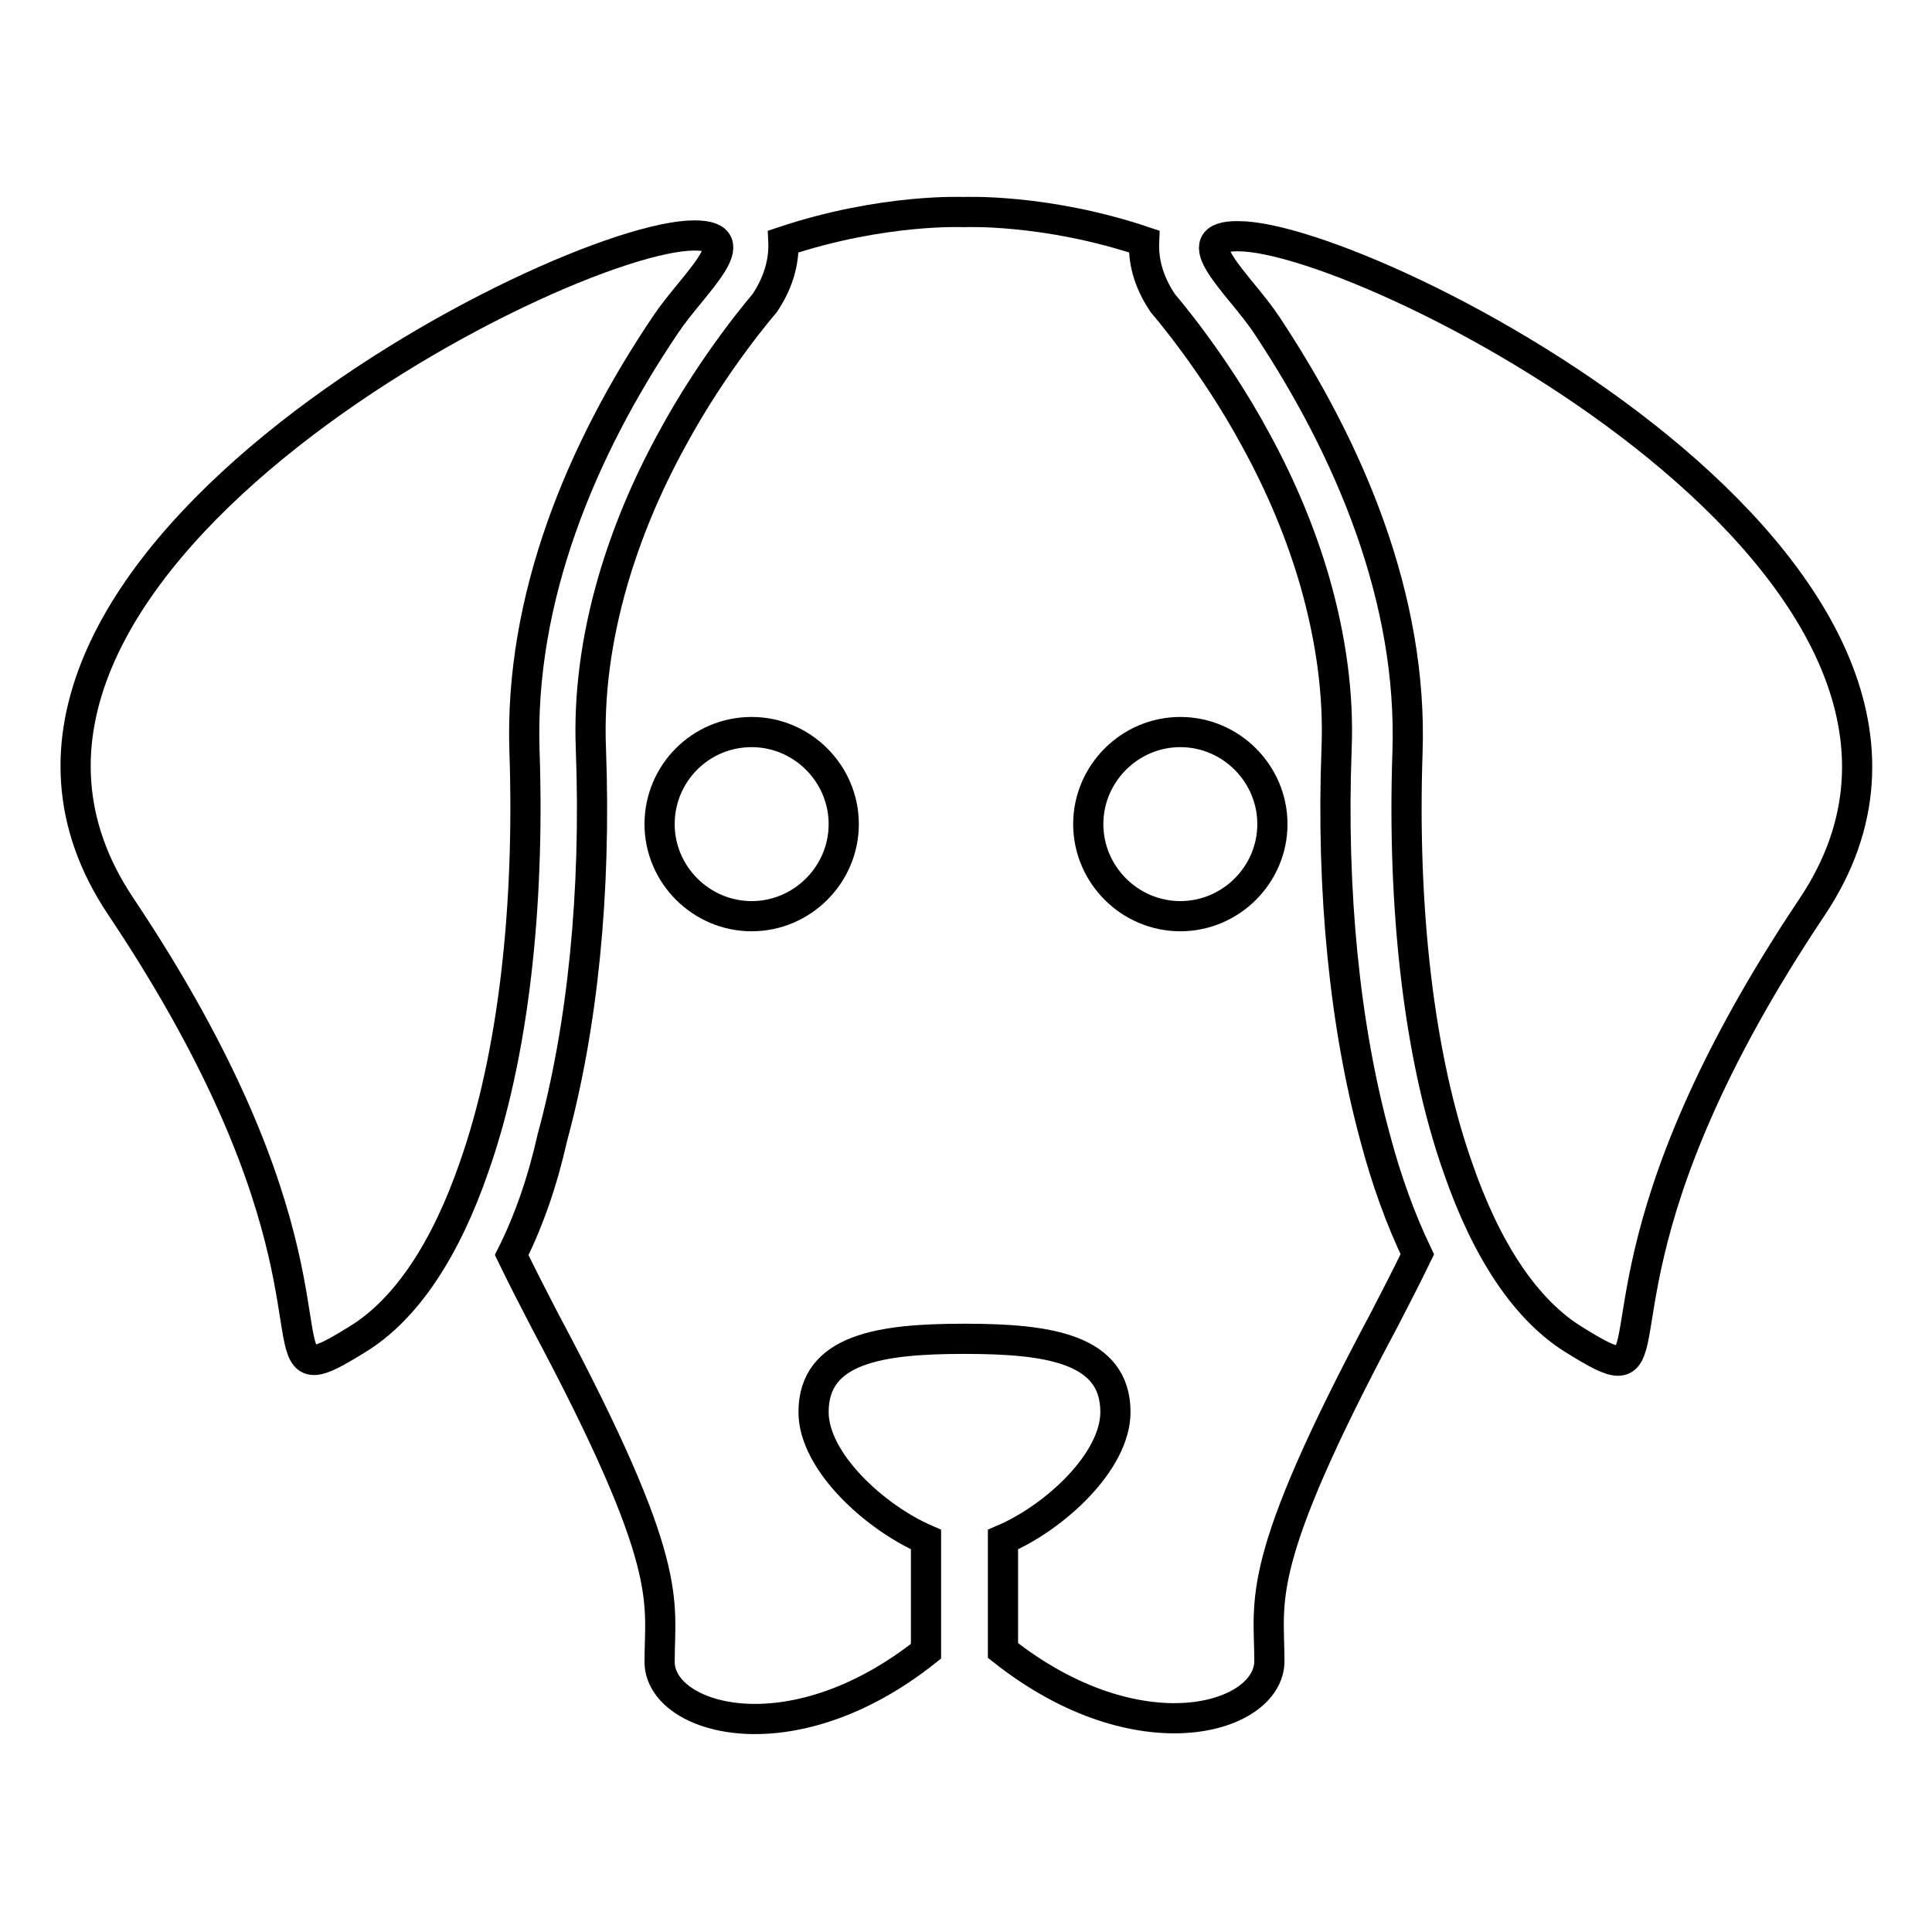
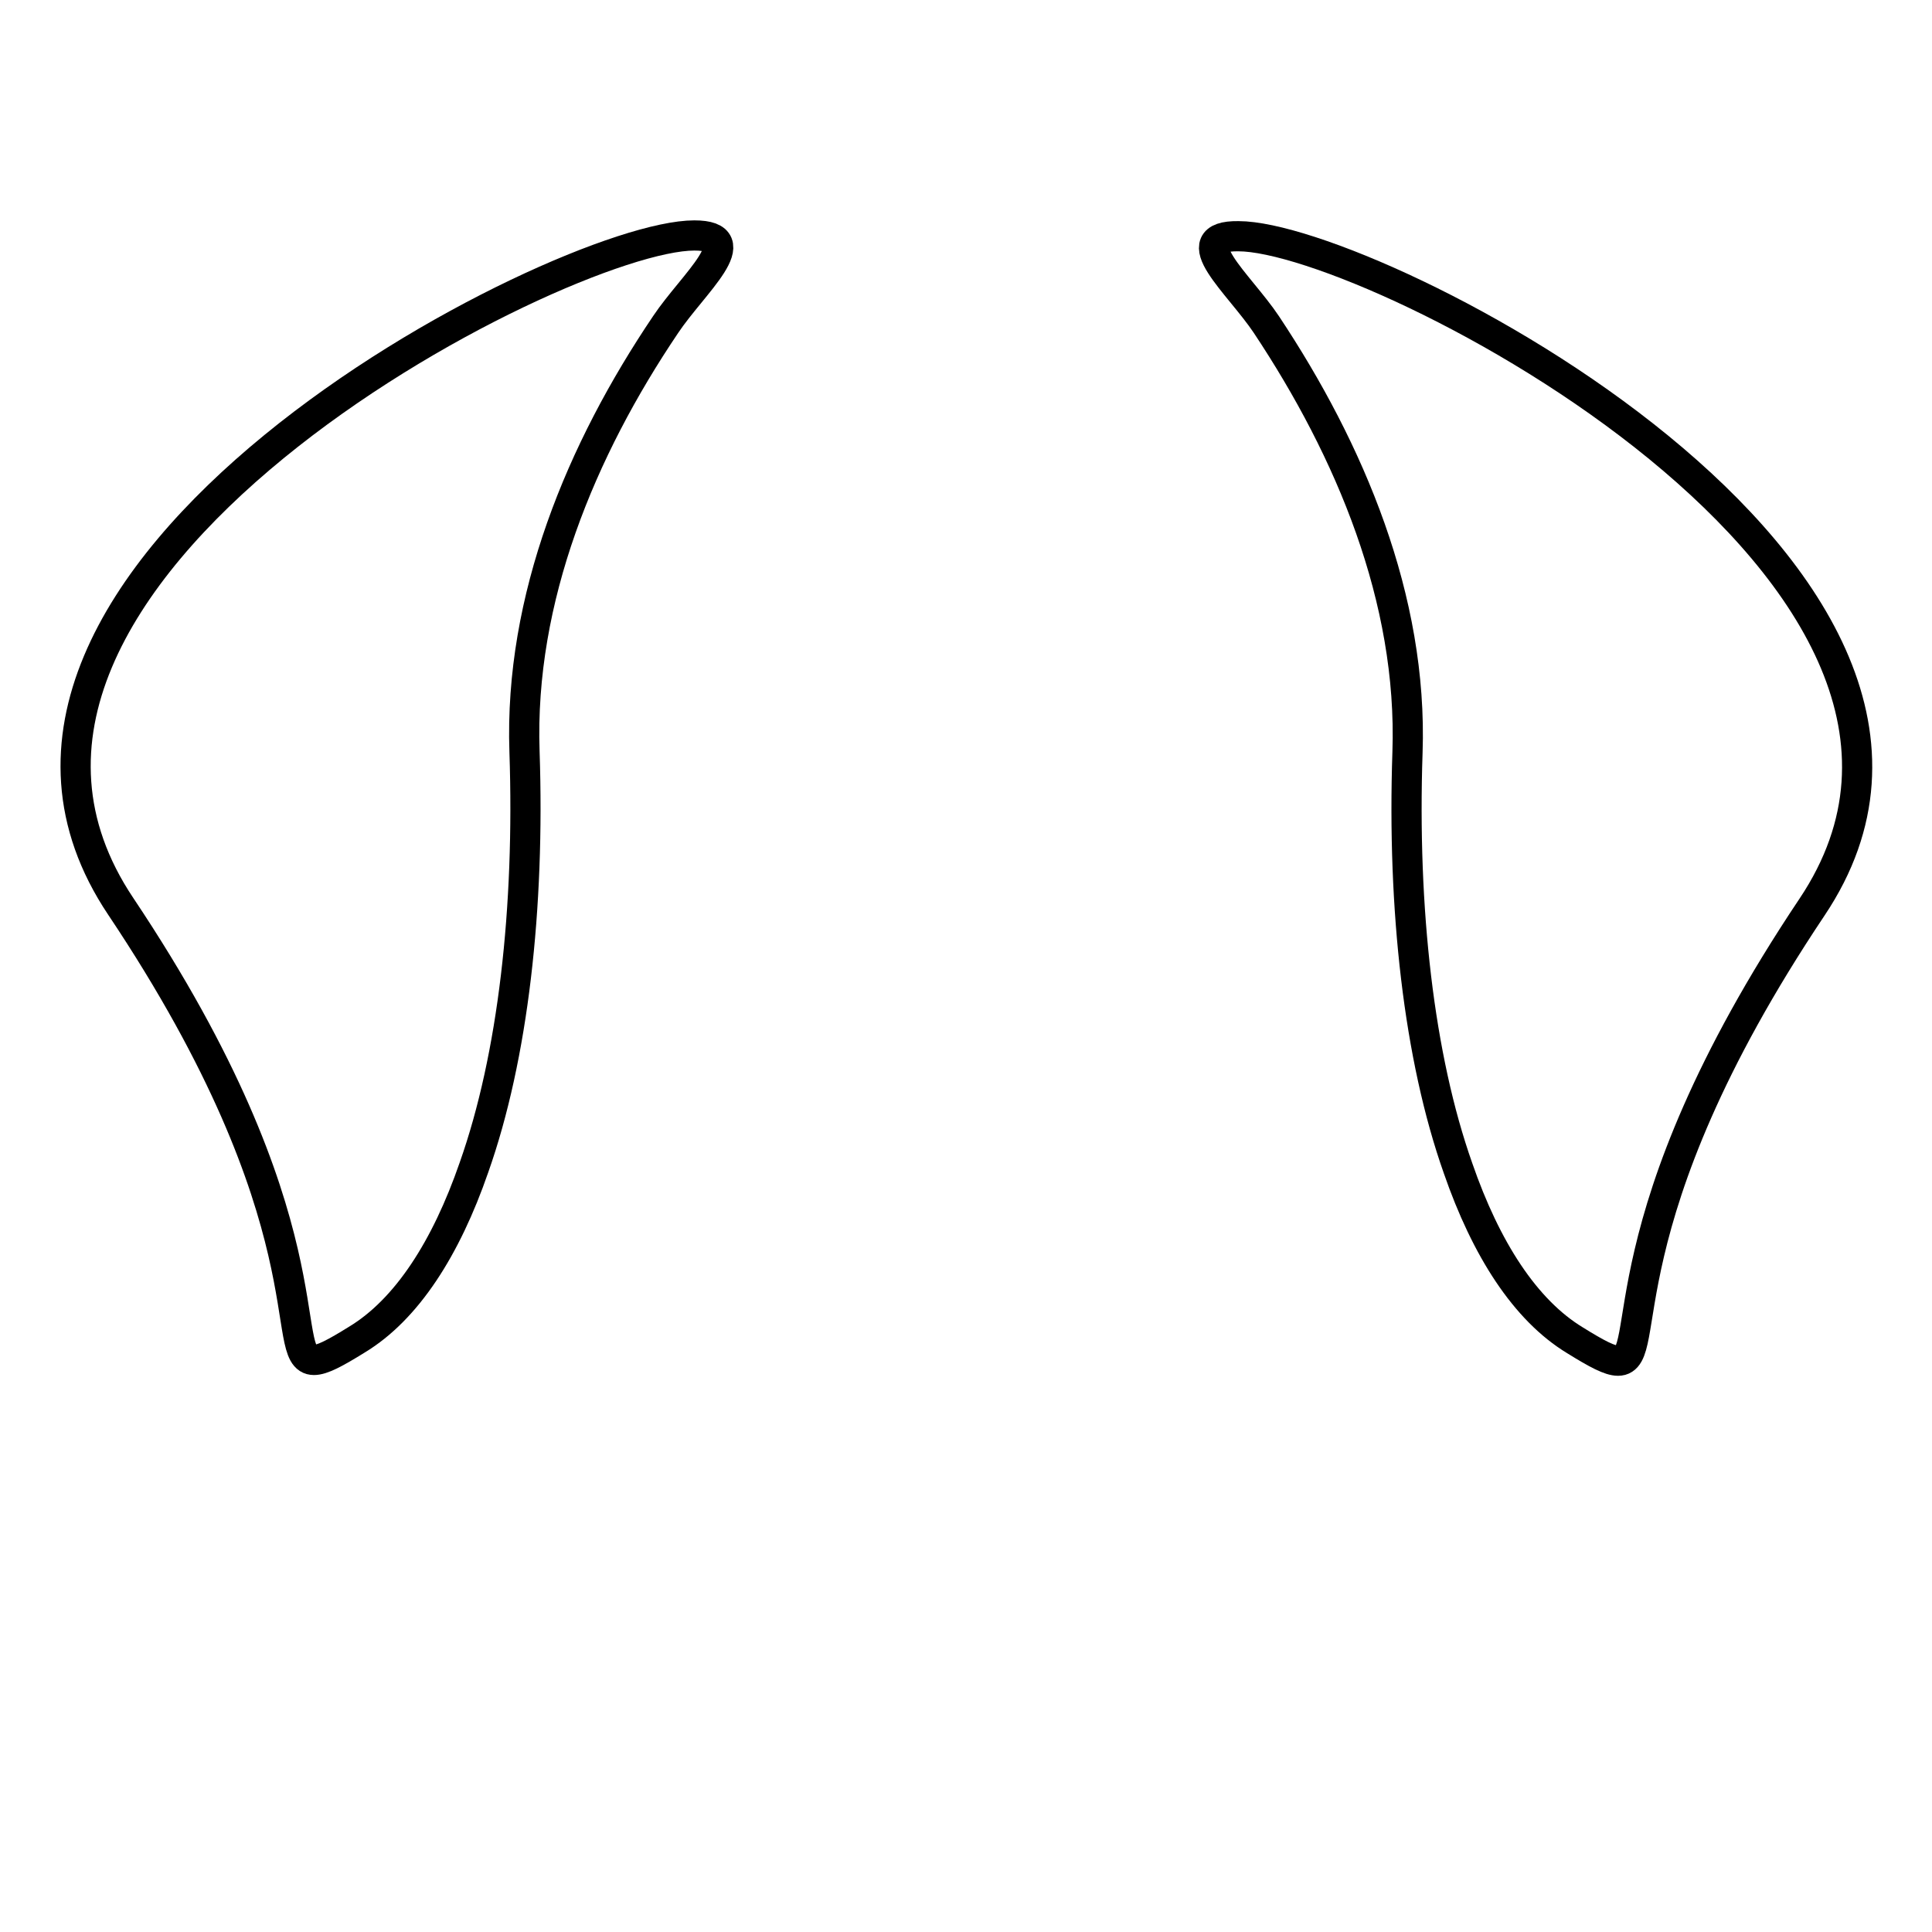
<svg xmlns="http://www.w3.org/2000/svg" version="1.1" x="0px" y="0px" viewBox="0 0 256 256" enable-background="new 0 0 256 256" xml:space="preserve">
  <g>
    <g>
      <g>
        <g>
          <g>
            <path stroke-width="4" fill-opacity="0" stroke="#000000" d="M41.6,180.2c1.1,0,2.8-0.9,5.7-2.7c6.6-4,11.8-12.1,15.5-22.8c5.2-14.7,7.4-34.4,6.7-55.1C68.8,79.3,77,59.6,88.2,43c3.6-5.4,11.3-11.8,3.8-11.8c-17.8,0-105.4,45-76,88.9C44.1,162.1,36.7,180.2,41.6,180.2z" />
            <path stroke-width="4" fill-opacity="0" stroke="#000000" d="M167.8,43c11.1,16.7,19.4,36.4,18.7,56.7c-0.7,20.7,1.5,40.4,6.7,55.1c3.7,10.7,8.9,18.8,15.5,22.8c2.9,1.8,4.6,2.7,5.7,2.7c4.9,0-2.4-18.1,25.7-60.1c29.4-43.9-58.2-88.9-76-88.9C156.5,31.2,164.2,37.6,167.8,43z" />
-             <path stroke-width="4" fill-opacity="0" stroke="#000000" d="M67.8,166.3c1.4,2.9,2.9,5.8,4.4,8.7c17.4,32.6,15.2,37,15.2,45.2c0,7.6,17.3,12.9,35.3-1.4V204c-6.7-2.9-14.9-10.3-14.9-16.9c0-8.4,8.9-9.7,19.9-9.7c0,0,0.1,0,0.1,0c0,0,0.1,0,0.1,0c11,0,19.9,1.3,19.9,9.7c0,6.6-8.1,14-14.9,16.9v14.7c18.1,14.3,35.3,9,35.3,1.4c0-8.3-2.2-12.6,15.2-45.2c1.5-2.9,3-5.8,4.4-8.7c-2.2-4.6-4.1-9.8-5.6-15.5c-4-14.7-5.8-32.5-5.1-51.4c0.3-7.2-0.7-14.6-2.9-22.3c-1.8-6.2-4.4-12.5-7.8-18.7c-5.6-10.4-12.3-18.1-12.3-18.1c-2.1-3.1-2.6-5.9-2.5-8.2c-13.1-4.4-23.9-3.9-23.9-3.9c0,0-10.7-0.5-23.9,3.9c0.1,2.2-0.4,5.1-2.5,8.2c0,0-6.7,7.7-12.3,18.1c-3.4,6.2-6,12.5-7.8,18.7c-2.2,7.6-3.2,15.1-2.9,22.3c0.7,19-1.1,36.7-5.1,51.4C71.9,156.5,70.1,161.7,67.8,166.3z M156.4,97c6.7,0,12.2,5.5,12.2,12.2c0,6.7-5.5,12.2-12.2,12.2s-12.2-5.5-12.2-12.2C144.2,102.5,149.7,97,156.4,97z M99.6,97c6.7,0,12.2,5.5,12.2,12.2c0,6.7-5.5,12.2-12.2,12.2c-6.7,0-12.2-5.5-12.2-12.2C87.4,102.5,92.8,97,99.6,97z" />
          </g>
        </g>
      </g>
      <g />
      <g />
      <g />
      <g />
      <g />
      <g />
      <g />
      <g />
      <g />
      <g />
      <g />
      <g />
      <g />
      <g />
      <g />
    </g>
  </g>
</svg>